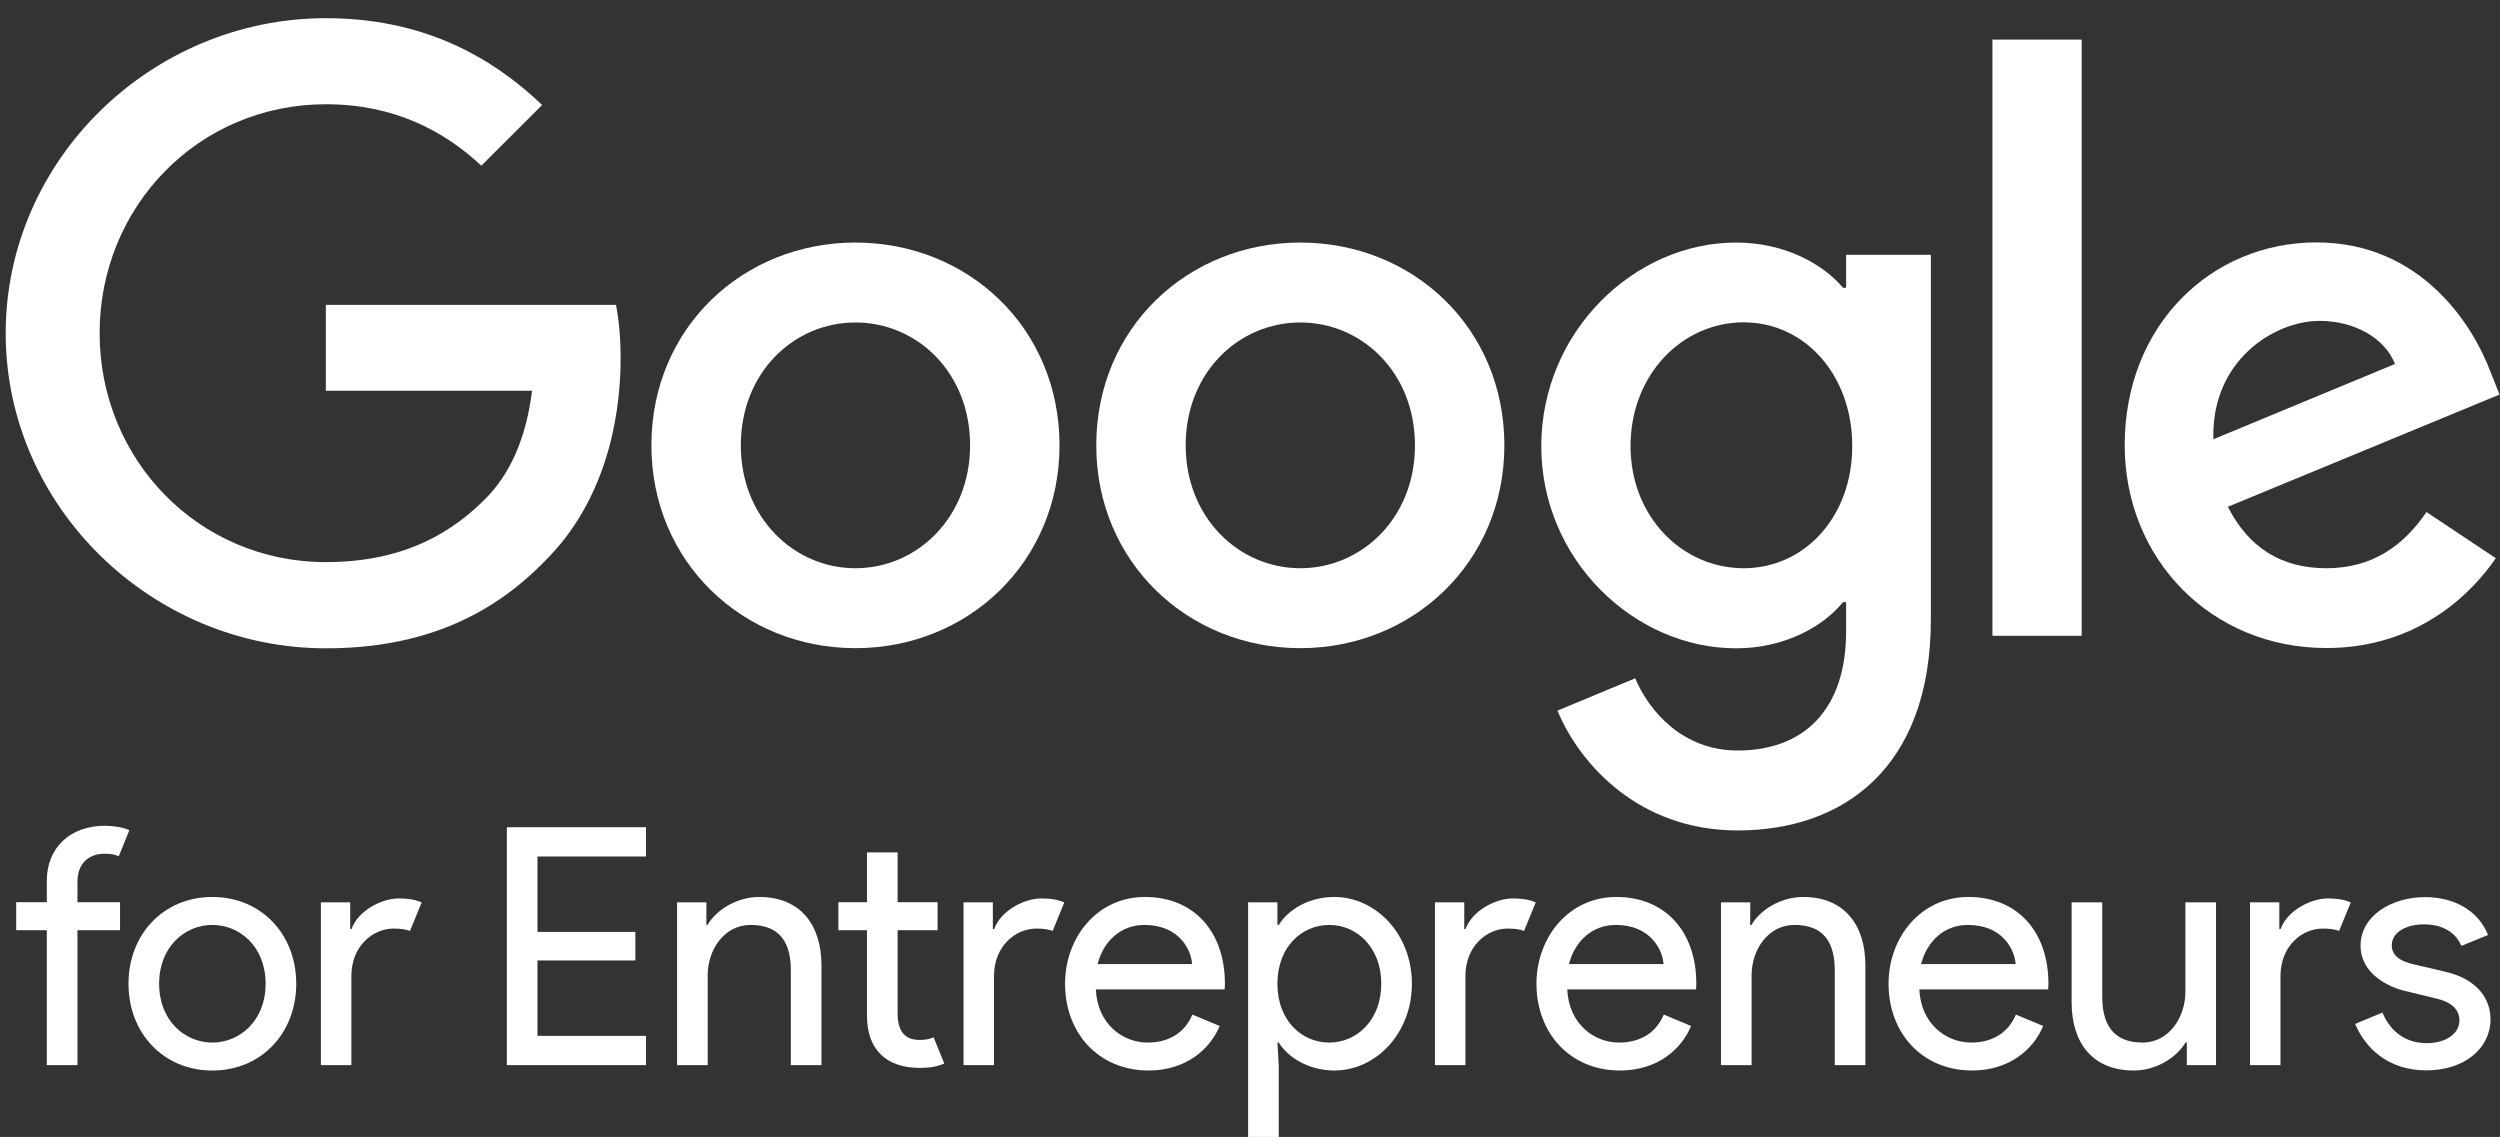
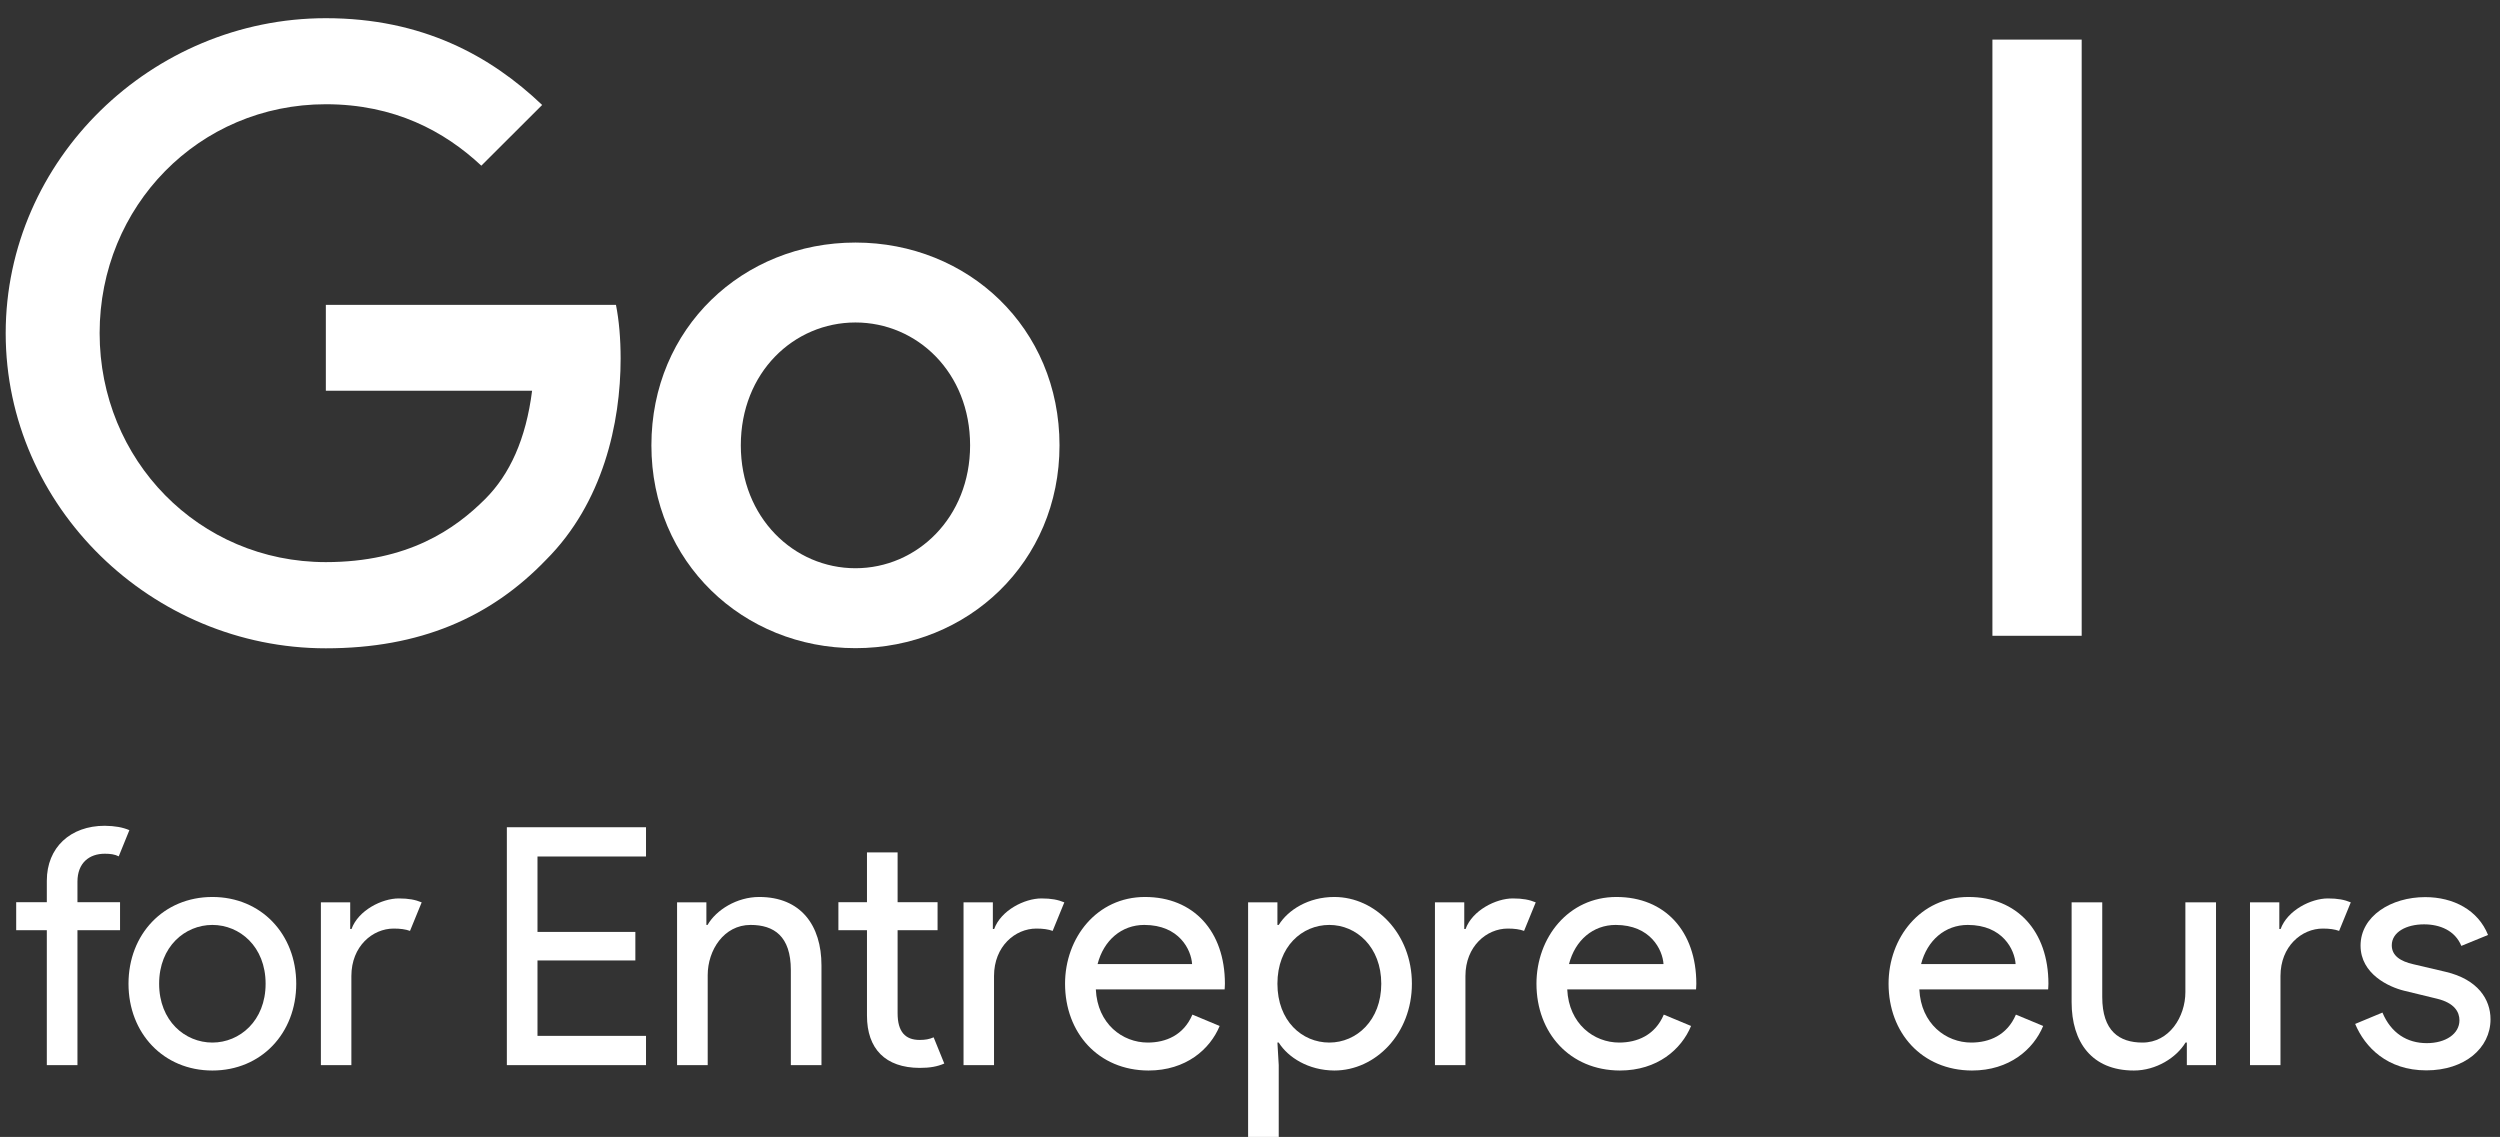
<svg xmlns="http://www.w3.org/2000/svg" width="420" height="191" viewBox="0 0 420 191" fill="none">
  <rect x="0" y="0" width="420" height="191" fill="#333333" stroke="none" />
  <g clip-path="url(#clip0_4721_28)">
    <path d="M21.735 139.465L19.947 143.868C19.285 143.525 18.55 143.427 17.594 143.427C15.021 143.427 13.012 144.944 13.012 148.123V151.572H20.167V156.268H13.012V178.942H7.866V156.268H2.72V151.572H7.866V147.952C7.866 142.376 11.836 138.731 17.594 138.731C19.334 138.756 20.559 138.976 21.735 139.465Z" fill="white" />
    <path d="M49.768 165.269C49.768 173.585 43.887 179.847 35.678 179.847C27.469 179.847 21.588 173.585 21.588 165.269C21.588 156.953 27.469 150.692 35.678 150.692C43.887 150.692 49.768 156.953 49.768 165.269ZM44.622 165.269C44.622 159.008 40.261 155.388 35.678 155.388C31.096 155.388 26.734 159.008 26.734 165.269C26.734 171.531 31.096 175.151 35.678 175.151C40.261 175.151 44.622 171.506 44.622 165.269Z" fill="white" />
    <path d="M53.909 178.942V151.597H58.835V156.073H59.055C60.182 152.942 64.152 150.936 66.995 150.936C68.661 150.936 69.788 151.156 70.842 151.597L68.881 156.391C68.146 156.122 67.264 155.999 66.137 155.999C62.608 155.999 59.031 158.959 59.031 163.973V178.942H53.909Z" fill="white" />
    <path d="M90.298 143.892V156.562H106.74V161.356H90.298V174.026H108.529V178.942H85.152V138.976H108.529V143.892H90.298Z" fill="white" />
    <path d="M118.649 155.388H118.869C120.315 152.869 123.795 150.692 127.544 150.692C134.528 150.692 138.007 155.437 138.007 162.187V178.942H132.861V162.97C132.861 157.271 130.019 155.388 126.098 155.388C121.614 155.388 118.894 159.619 118.894 163.826V178.942H113.748V151.597H118.673V155.388H118.649Z" fill="white" />
    <path d="M145.652 170.626V156.268H140.85V151.572H145.652V143.207H150.798V151.572H157.512V156.268H150.798V170.234C150.798 173.316 152.072 174.71 154.498 174.71C155.454 174.71 156.116 174.588 156.851 174.27L158.64 178.673C157.463 179.186 156.238 179.406 154.498 179.406C148.74 179.382 145.652 176.202 145.652 170.626Z" fill="white" />
    <path d="M161.874 178.942V151.597H166.799V156.073H167.02C168.147 152.942 172.117 150.936 174.959 150.936C176.625 150.936 177.753 151.156 178.806 151.597L176.846 156.391C176.111 156.122 175.229 155.999 174.102 155.999C170.573 155.999 166.995 158.959 166.995 163.973V178.942H161.874Z" fill="white" />
    <path d="M178.929 165.269C178.929 157.516 184.295 150.692 192.357 150.692C200.517 150.692 205.785 156.44 205.785 165.269C205.785 165.661 205.736 166.223 205.736 166.223H184.099C184.369 172.02 188.583 175.151 192.823 175.151C195.837 175.151 198.851 173.928 200.321 170.455L204.903 172.362C203.286 176.276 199.243 179.847 192.945 179.847C184.516 179.822 178.929 173.512 178.929 165.269ZM192.235 155.388C188.436 155.388 185.422 157.956 184.393 161.967H200.272C200.125 159.57 198.116 155.388 192.235 155.388Z" fill="white" />
    <path d="M214.827 175.151H214.607L214.827 178.942V191H209.681V151.597H214.607V155.388H214.827C216.396 152.869 219.802 150.692 224.163 150.692C231.098 150.692 237.199 156.88 237.199 165.269C237.199 173.659 231.098 179.847 224.163 179.847C219.802 179.822 216.396 177.645 214.827 175.151ZM232.054 165.269C232.054 159.13 227.912 155.388 223.33 155.388C218.748 155.388 214.607 159.008 214.607 165.269C214.607 171.531 218.748 175.151 223.33 175.151C227.912 175.151 232.054 171.408 232.054 165.269Z" fill="white" />
    <path d="M241.071 178.942V151.597H245.996V156.073H246.217C247.344 152.942 251.314 150.936 254.156 150.936C255.823 150.936 256.95 151.156 258.003 151.597L256.043 156.391C255.308 156.122 254.426 155.999 253.299 155.999C249.77 155.999 246.192 158.959 246.192 163.973V178.942H241.071Z" fill="white" />
    <path d="M258.126 165.269C258.126 157.516 263.492 150.692 271.554 150.692C279.714 150.692 284.982 156.44 284.982 165.269C284.982 165.661 284.933 166.223 284.933 166.223H263.296C263.566 172.02 267.781 175.151 272.02 175.151C275.034 175.151 278.048 173.928 279.518 170.455L284.1 172.362C282.483 176.276 278.464 179.847 272.142 179.847C263.713 179.822 258.126 173.512 258.126 165.269ZM271.432 155.388C267.633 155.388 264.619 157.956 263.59 161.967H279.469C279.322 159.57 277.288 155.388 271.432 155.388Z" fill="white" />
-     <path d="M294.024 155.388H294.245C295.691 152.869 299.17 150.692 302.919 150.692C309.903 150.692 313.382 155.437 313.382 162.187V178.942H308.237V162.97C308.237 157.271 305.394 155.388 301.474 155.388C296.989 155.388 294.269 159.619 294.269 163.826V178.942H289.124V151.597H294.049L294.024 155.388Z" fill="white" />
    <path d="M317.279 165.269C317.279 157.516 322.645 150.692 330.707 150.692C338.867 150.692 344.135 156.44 344.135 165.269C344.135 165.661 344.086 166.223 344.086 166.223H322.449C322.719 172.02 326.933 175.151 331.172 175.151C334.186 175.151 337.2 173.928 338.671 170.455L343.253 172.362C341.636 176.276 337.592 179.847 331.295 179.847C322.866 179.822 317.279 173.512 317.279 165.269ZM330.584 155.388C326.786 155.388 323.772 157.956 322.743 161.967H338.622C338.475 159.57 336.465 155.388 330.584 155.388Z" fill="white" />
    <path d="M367.389 178.942V175.151H367.169C365.65 177.67 362.244 179.847 358.494 179.847C351.437 179.847 348.031 175.102 348.031 168.351V151.597H353.177V167.495C353.177 173.194 356.02 175.151 359.94 175.151C364.424 175.151 367.144 170.846 367.144 166.663V151.597H372.29V178.942H367.389Z" fill="white" />
    <path d="M378 178.942V151.597H382.925V156.073H383.145C384.273 152.942 388.242 150.936 391.085 150.936C392.751 150.936 393.878 151.156 394.932 151.597L392.972 156.391C392.236 156.122 391.354 155.999 390.227 155.999C386.699 155.999 383.121 158.959 383.121 163.973V178.942H378Z" fill="white" />
    <path d="M395.667 172.02L400.249 170.112C401.695 173.561 404.39 175.248 407.698 175.248C410.884 175.248 413.187 173.683 413.187 171.408C413.187 170.014 412.354 168.498 409.438 167.788L403.9 166.443C401.376 165.832 396.574 163.655 396.574 158.861C396.574 153.896 401.72 150.716 407.429 150.716C412.183 150.716 416.324 152.893 417.99 157.075L413.506 158.91C412.452 156.342 409.928 155.29 407.233 155.29C404.317 155.29 401.818 156.562 401.818 158.812C401.818 160.549 403.263 161.502 405.444 161.992L410.86 163.264C416.275 164.535 418.407 167.886 418.407 171.237C418.407 176.104 414.045 179.822 407.625 179.822C401.058 179.822 397.309 175.933 395.667 172.02Z" fill="white" />
    <path d="M334.726 6.653H349.722V106.812H334.726V6.653Z" fill="white" />
    <path d="M143.717 40.749C124.824 40.749 109.435 55.082 109.435 74.82C109.435 94.436 124.824 108.891 143.717 108.891C162.609 108.891 177.998 94.436 177.998 74.82C177.998 55.057 162.609 40.749 143.717 40.749ZM143.717 95.463C133.376 95.463 124.456 86.952 124.456 74.82C124.456 62.566 133.376 54.177 143.717 54.177C154.057 54.177 162.977 62.566 162.977 74.82C162.977 86.952 154.057 95.463 143.717 95.463Z" fill="white" />
    <path d="M54.742 51.193V65.648H89.391C88.362 73.768 85.642 79.712 81.501 83.845C76.453 88.884 68.563 94.436 54.742 94.436C33.399 94.436 16.737 77.266 16.737 55.962C16.737 34.658 33.399 17.513 54.742 17.513C66.259 17.513 74.664 22.038 80.864 27.834L91.082 17.635C82.407 9.368 70.915 3.057 54.742 3.057C25.509 3.057 0.956 26.807 0.956 55.987C0.956 85.166 25.534 108.916 54.742 108.916C70.523 108.916 82.407 103.755 91.719 94.069C101.3 84.506 104.265 71.102 104.265 60.242C104.265 56.892 103.996 53.785 103.481 51.217H54.742V51.193Z" fill="white" />
-     <path d="M390.84 95.463C383.219 95.463 377.779 91.99 374.275 85.142L419.926 66.284L418.382 62.419C415.54 54.812 406.865 40.724 389.149 40.724C371.555 40.724 356.951 54.544 356.951 74.796C356.951 93.898 371.433 108.867 390.84 108.867C406.498 108.867 415.54 99.303 419.289 93.776L407.65 86.022C403.778 91.721 398.485 95.463 390.84 95.463ZM389.688 53.908C395.643 53.908 400.69 56.867 402.357 61.147L371.849 73.793C371.457 60.609 382.043 53.908 389.688 53.908Z" fill="white" />
-     <path d="M310.148 48.355H309.633C306.276 44.344 299.807 40.749 291.647 40.749C274.568 40.749 258.935 55.718 258.935 74.967C258.935 94.069 274.593 108.916 291.647 108.916C299.783 108.916 306.252 105.296 309.633 101.162H310.148V106.079C310.148 119.115 303.164 126.086 291.917 126.086C282.728 126.086 277.043 119.506 274.715 113.954L261.654 119.384C265.404 128.41 275.352 139.514 291.917 139.514C309.511 139.514 324.385 129.192 324.385 104.024V42.803H310.148V48.355ZM292.946 95.463C282.605 95.463 273.931 86.805 273.931 74.942C273.931 62.933 282.605 54.152 292.946 54.152C303.164 54.152 311.177 62.933 311.177 74.942C311.177 86.829 303.164 95.463 292.946 95.463Z" fill="white" />
-     <path d="M218.454 40.749C199.561 40.749 184.173 55.082 184.173 74.82C184.173 94.436 199.561 108.891 218.454 108.891C237.346 108.891 252.735 94.436 252.735 74.82C252.735 55.057 237.346 40.749 218.454 40.749ZM218.454 95.463C208.113 95.463 199.194 86.952 199.194 74.82C199.194 62.566 208.113 54.177 218.454 54.177C228.795 54.177 237.714 62.566 237.714 74.82C237.739 86.952 228.819 95.463 218.454 95.463Z" fill="white" />
  </g>
  <defs>
    <clipPath id="clip0_4721_28">
      <rect width="420" height="191" fill="white" />
    </clipPath>
  </defs>
</svg>